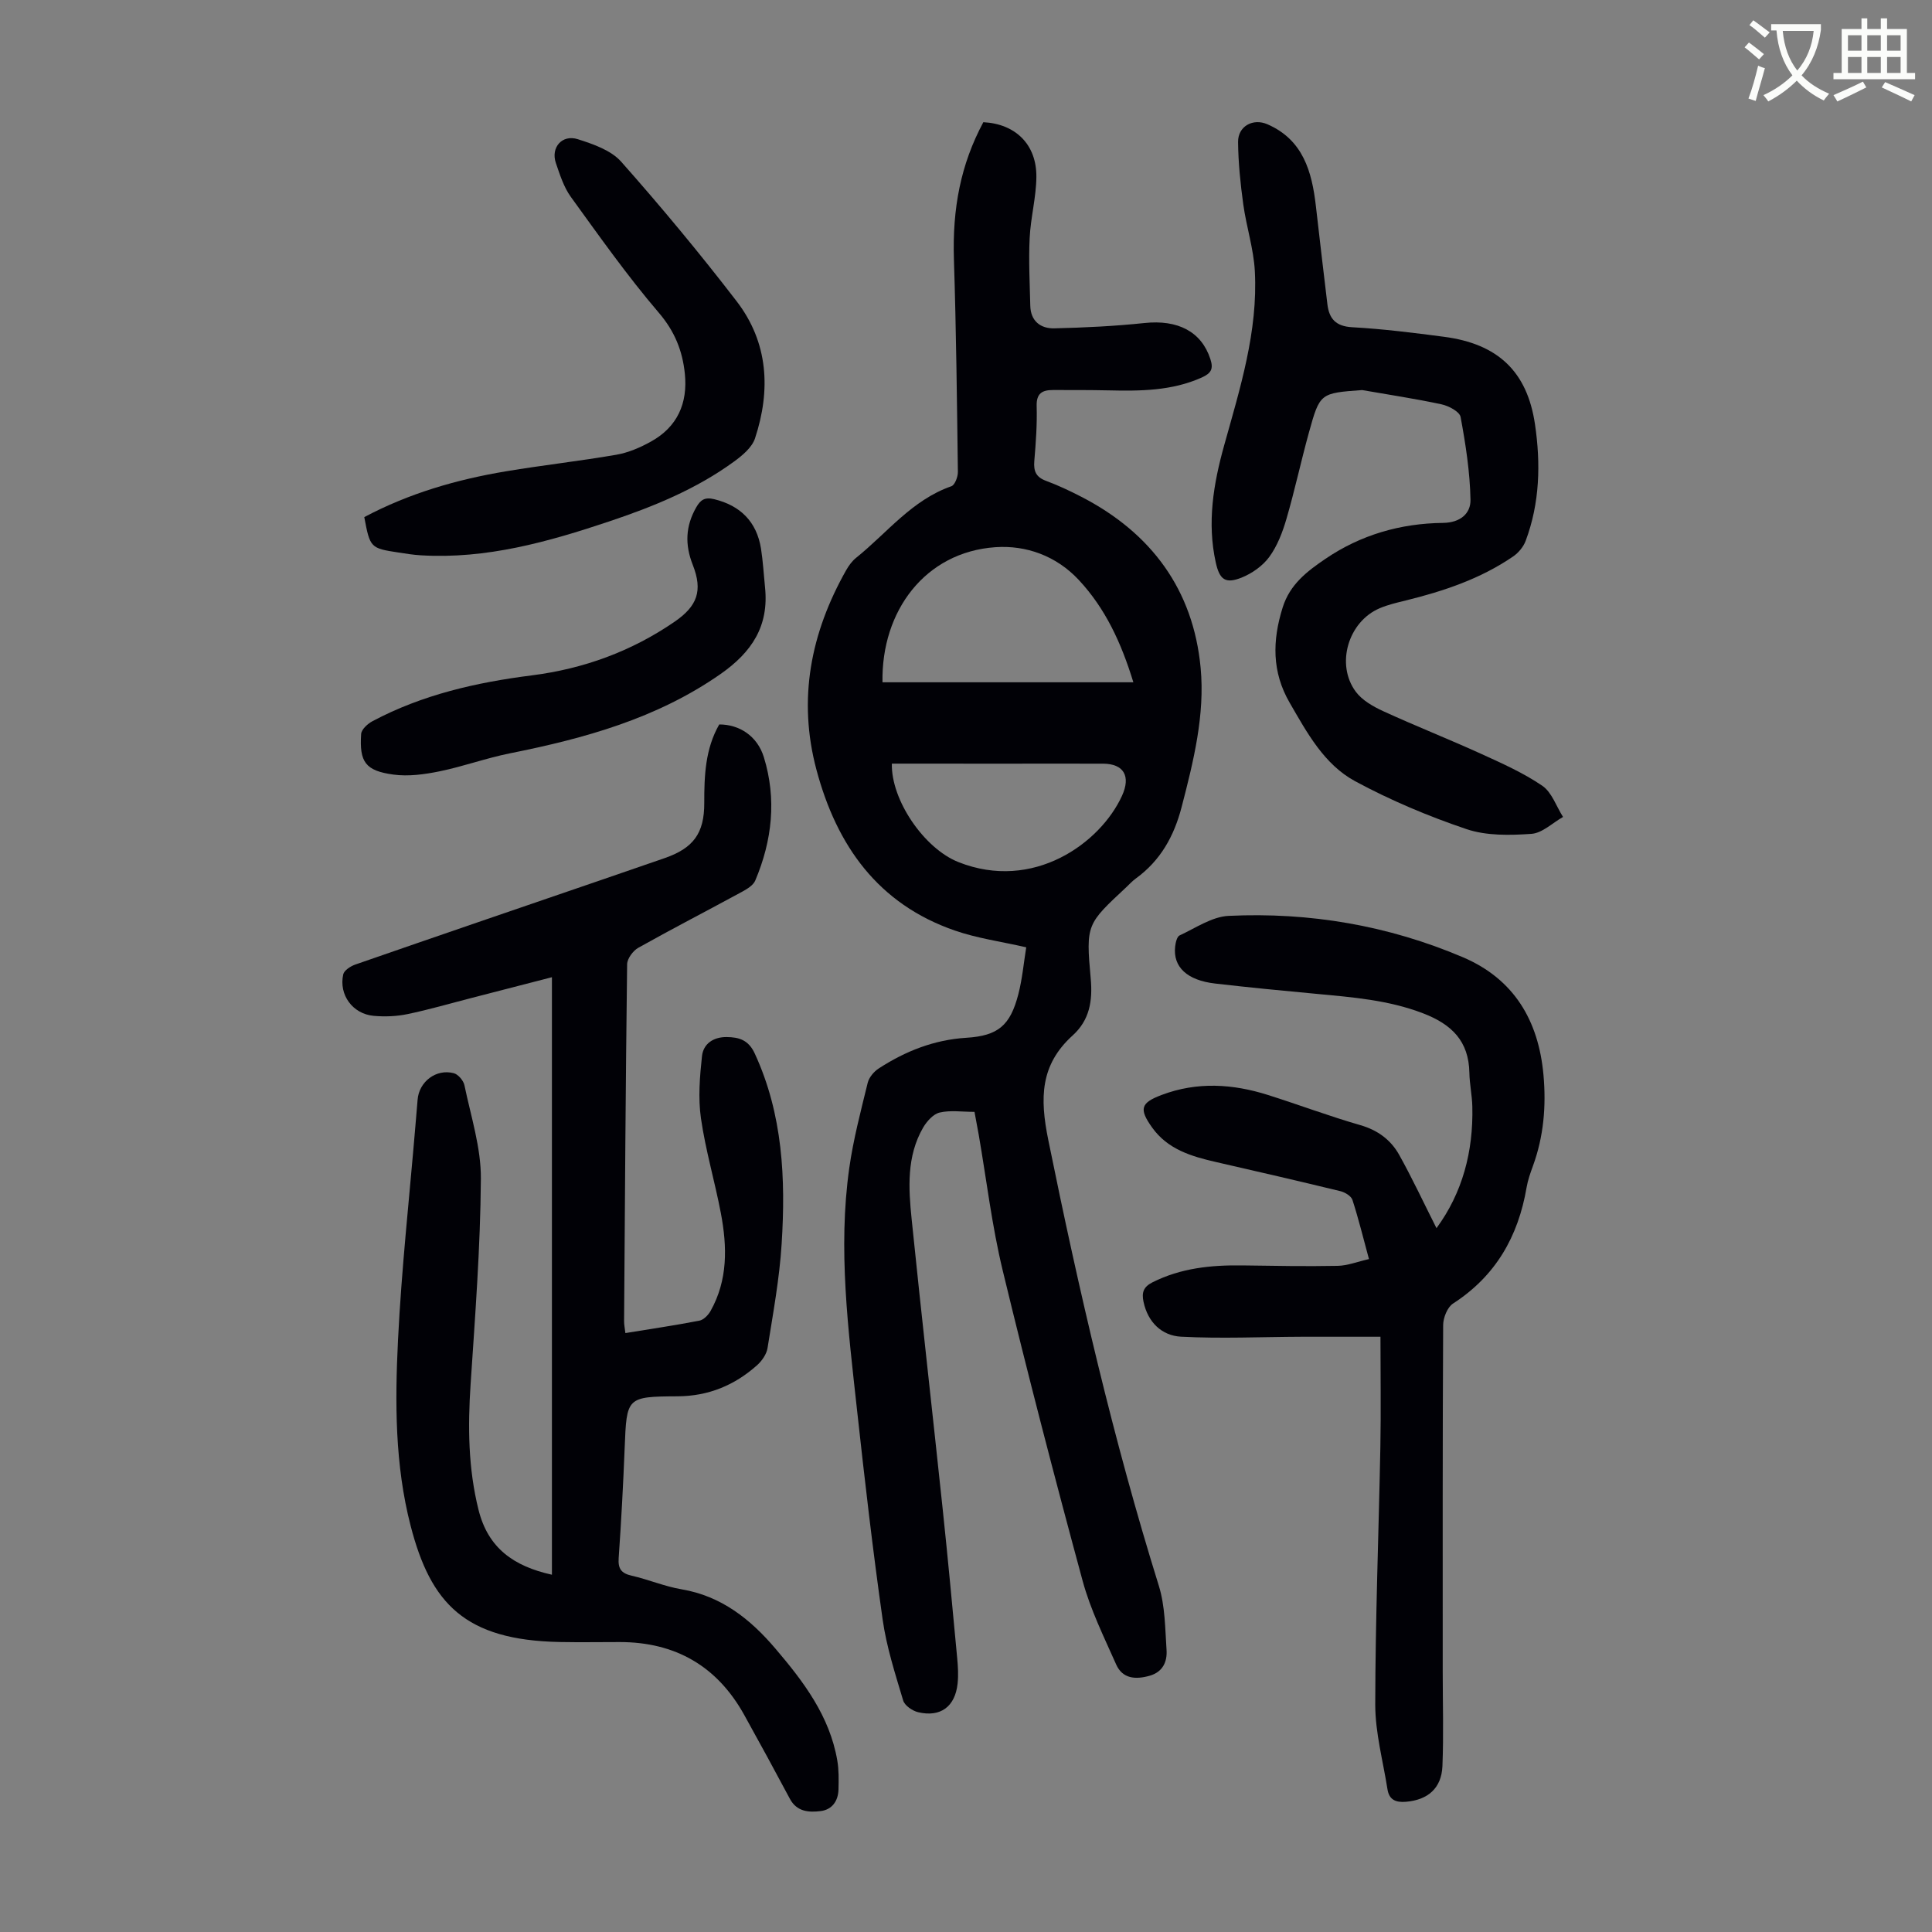
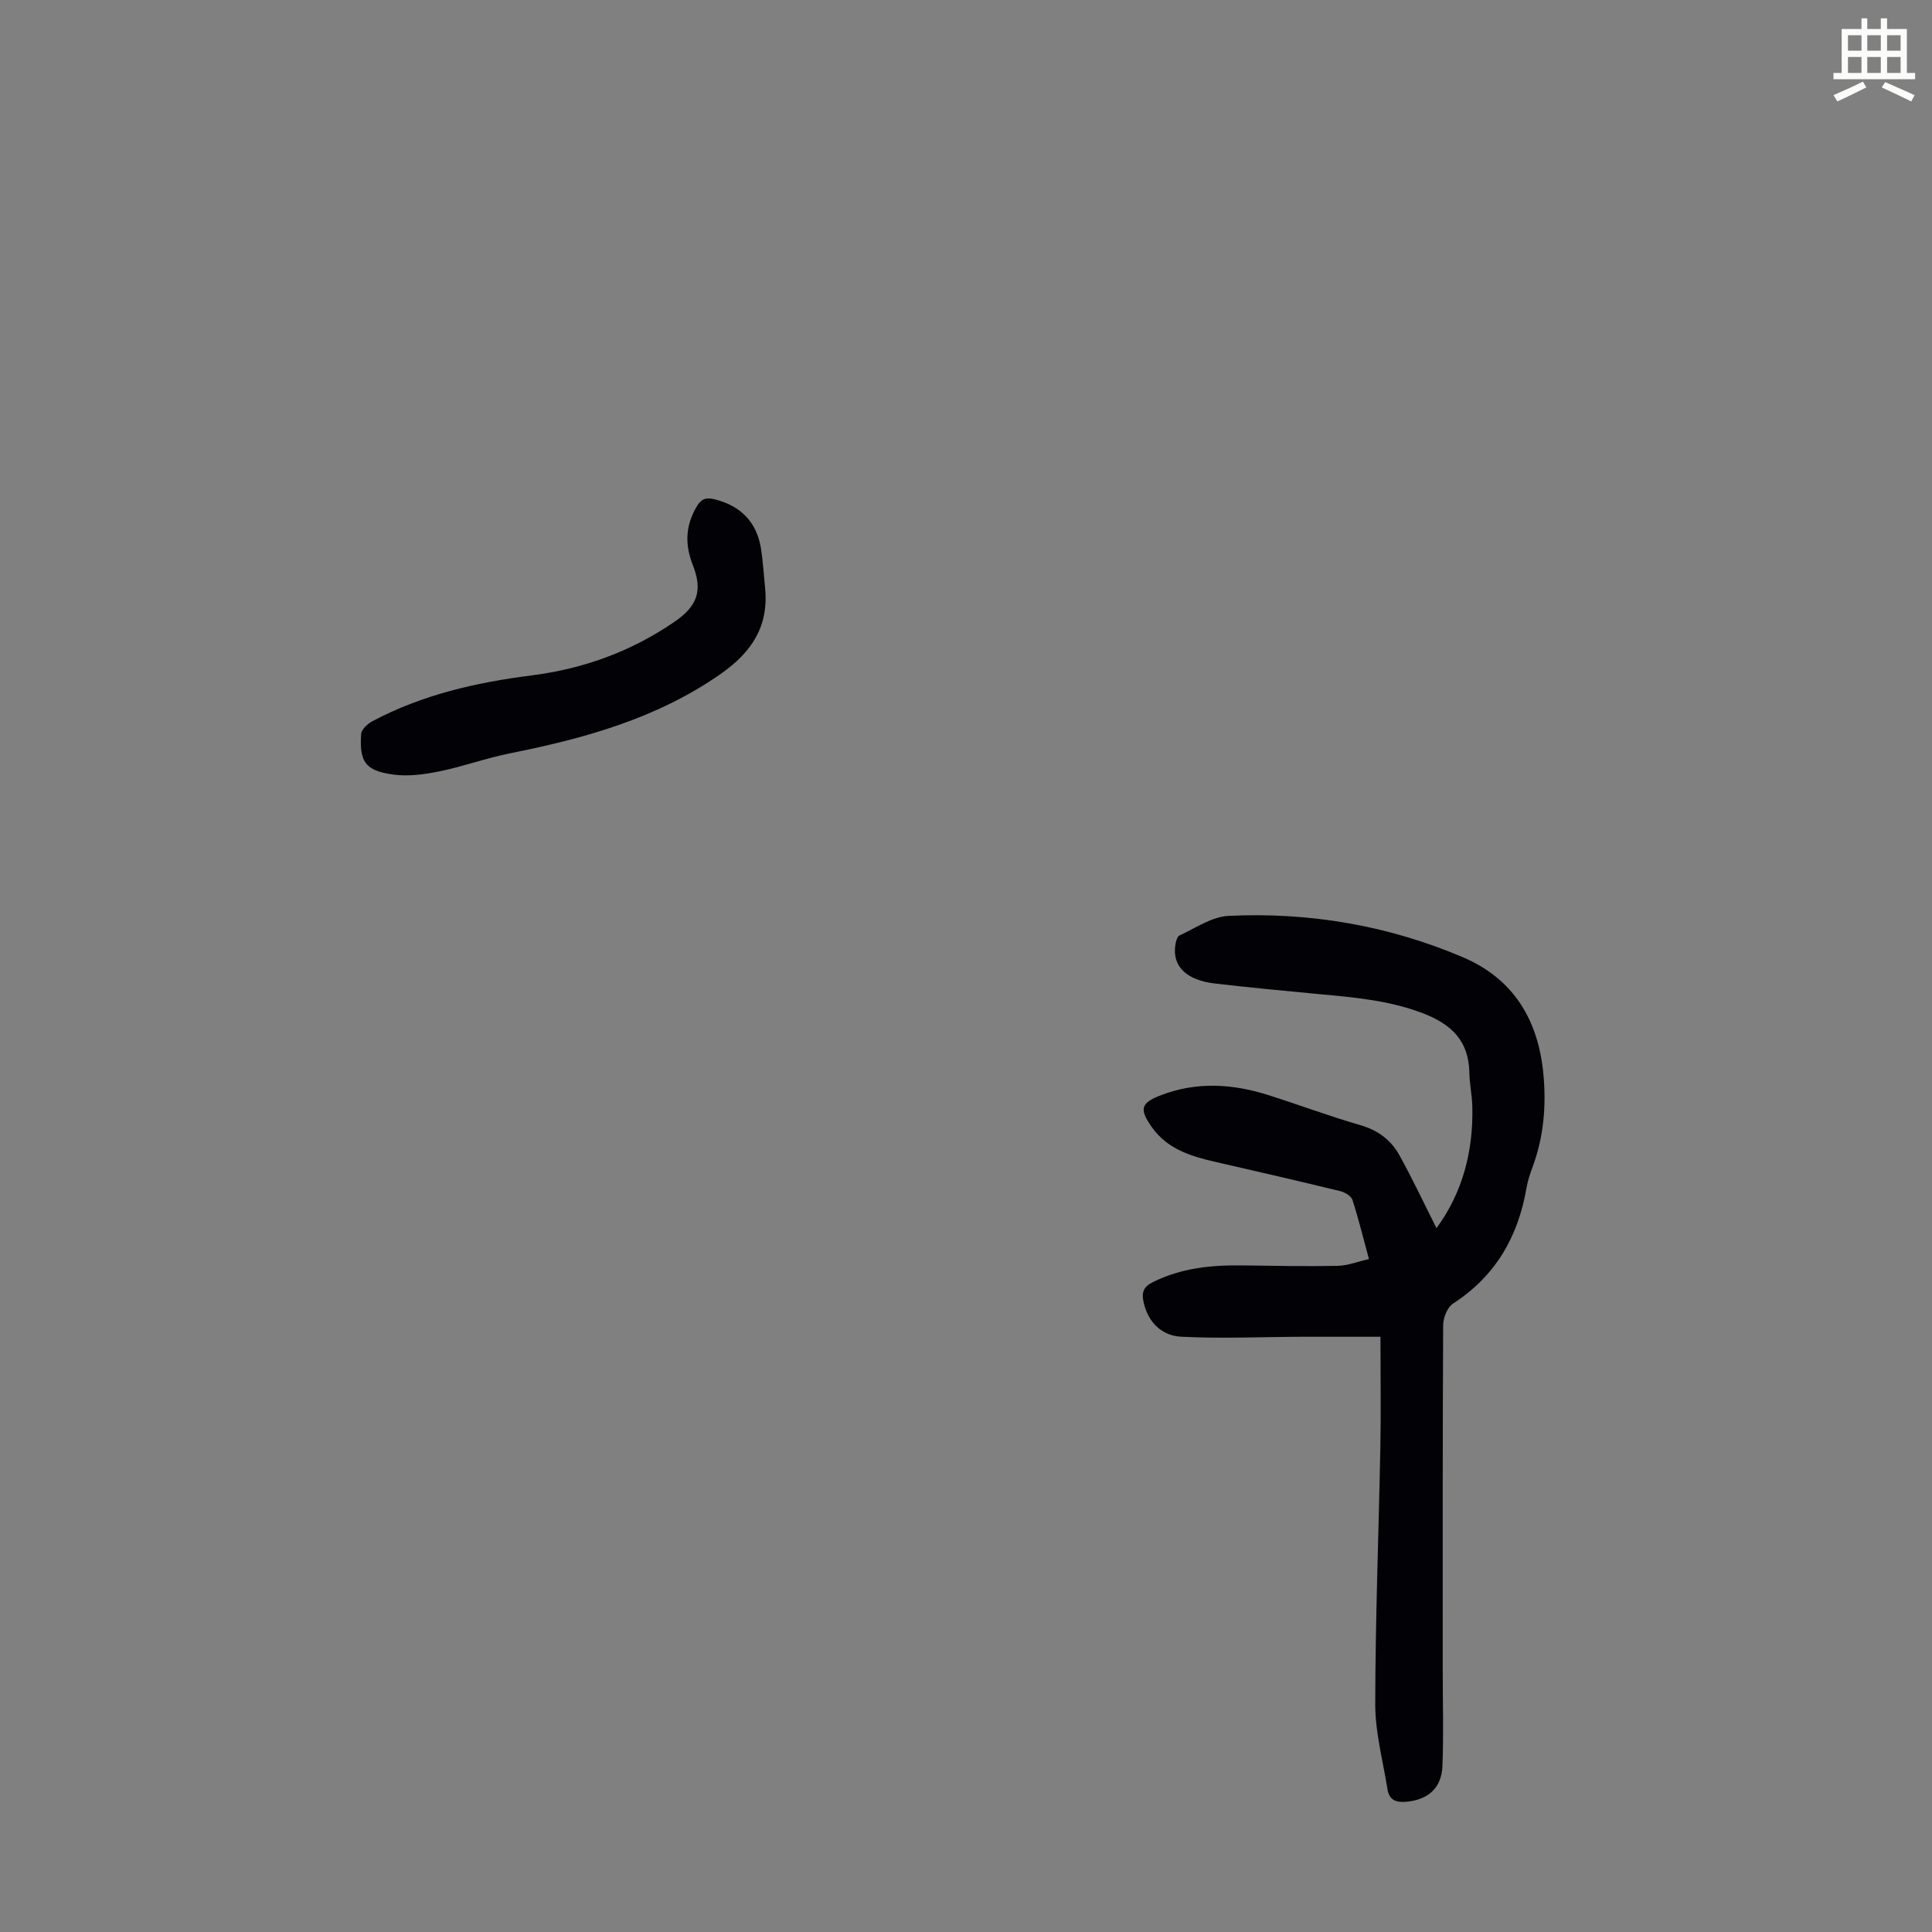
<svg xmlns="http://www.w3.org/2000/svg" enable-background="new 0 0 400 400" viewBox="0 0 400 400">
  <rect x="0" y="0" width="400" height="400" fill="#808080" stroke="none" />
-   <path d="m362.1 8.8c1.1.8 2.1 1.6 3.1 2.4l-1 1.1c-1.3-1.1-2.3-2-3-2.5zm1.9 4.8c.5.2.9.4 1.4.5-.6 2.3-1.3 4.5-1.9 6.8l-1.5-.5c.8-2.1 1.4-4.3 2-6.8zm-1-9.4c1.3.9 2.4 1.8 3.4 2.5l-1 1.1c-1.4-1.2-2.4-2.1-3.2-2.6zm3.7 2.2v-1.4h10.3v1.2c-.5 3.6-1.8 6.8-4 9.4 1.5 1.6 3.4 2.8 5.7 3.8-.3.4-.7.8-1.1 1.4-2.3-1.1-4.1-2.5-5.6-4.1-1.6 1.6-3.6 3.1-5.9 4.3-.3-.5-.7-.9-1-1.3 2.4-1.1 4.4-2.5 6-4.1-1.9-2.5-3-5.6-3.3-9.3h-1.1zm8.8 0h-6.4c.3 3.3 1.3 6 3 8.2 2-2.3 3.1-5.1 3.4-8.2z" fill="#fbfcfa" />
  <path d="m385.3 3.8h1.3v2.2h2.8v-2.2h1.3v2.2h4.1v9.1h1.7v1.3h-16.9v-1.3h1.7v-9.1h4.1v-2.2zm.4 13.1.7 1.2c-1.8.9-3.8 1.9-6 2.9-.2-.4-.5-.8-.8-1.3 2.3-1 4.3-1.9 6.1-2.8zm-3.1-6.4h2.8v-3.2h-2.8zm0 4.6h2.8v-3.3h-2.8zm4-4.6h2.8v-3.2h-2.8zm0 4.6h2.8v-3.3h-2.8zm3.7 1.9c2.1.9 4.1 1.8 6.1 2.7l-.7 1.3c-2.2-1.1-4.2-2-6.1-2.9zm3.2-9.7h-2.8v3.2h2.8zm-2.8 7.8h2.8v-3.3h-2.8z" fill="#fbfcfa" />
  <g fill="#010106">
-     <path d="m201.76 230.2c-2.59 0-5-.38-7.21.14-1.33.31-2.67 1.82-3.43 3.12-3.44 5.95-3.03 12.54-2.37 18.99 2.04 20.03 4.32 40.03 6.43 60.05 1.08 10.23 2.03 20.48 2.99 30.72.17 1.78.28 3.59.09 5.36-.52 4.76-3.52 7-8.15 5.92-1.2-.28-2.81-1.38-3.12-2.44-1.65-5.53-3.45-11.08-4.25-16.76-2.04-14.39-3.71-28.83-5.29-43.28-1.82-16.68-3.99-33.39-1.62-50.18.84-5.95 2.39-11.81 3.82-17.66.28-1.13 1.29-2.33 2.3-2.98 5.51-3.57 11.42-5.92 18.12-6.34 6.6-.41 9.09-2.56 10.76-8.99.83-3.2 1.12-6.53 1.64-9.74-5.25-1.2-10.16-1.87-14.75-3.46-15.94-5.5-24.49-17.6-28.68-33.29-3.91-14.63-1.19-28.35 6.15-41.33.54-.95 1.23-1.9 2.07-2.57 6.4-5.14 11.54-11.96 19.71-14.81.72-.25 1.36-1.94 1.35-2.95-.19-14.66-.35-29.32-.82-43.97-.34-10.59 1.4-19.72 6.09-28.45 6.65.34 11.05 4.61 10.98 11.35-.04 4.22-1.19 8.41-1.39 12.64-.23 4.66.02 9.34.13 14.01.07 3.19 2.15 4.75 4.99 4.68 6.22-.15 12.46-.45 18.64-1.1 6.94-.74 11.82 1.79 13.66 7.48.65 2 .18 2.91-1.77 3.79-6.25 2.81-12.81 2.82-19.43 2.67-3.8-.08-7.6-.07-11.41-.07-2.2 0-3.44.68-3.36 3.33.11 3.79-.17 7.61-.49 11.4-.17 2.08.37 3.31 2.42 4.07 2.51.93 4.95 2.08 7.33 3.31 14.46 7.46 23.17 19.23 24.69 35.42.91 9.71-1.47 19.31-3.93 28.78-1.58 6.09-4.39 11.12-9.5 14.83-.72.52-1.33 1.2-1.98 1.81-8.14 7.61-8.38 7.63-7.35 18.88.43 4.71-.26 8.65-3.75 11.81-6.72 6.09-6.8 12.95-5.04 21.6 6.32 31.13 13.45 62.01 22.9 92.35 1.3 4.18 1.29 8.8 1.59 13.24.17 2.46-.77 4.61-3.55 5.38-2.87.8-5.56.62-6.88-2.35-2.52-5.68-5.32-11.34-6.94-17.3-5.79-21.35-11.36-42.77-16.55-64.27-2.23-9.22-3.34-18.7-4.96-28.07-.27-1.42-.53-2.84-.88-4.77zm-19.05-88.94h51.94c-2.53-8.25-5.82-15.32-11.32-21.21-4.65-4.97-10.87-7.2-17.25-6.76-14.52 1.01-23.64 13.18-23.37 27.97zm1.94 16.84c-.19 7.48 6.63 17.55 13.79 20.39 15.49 6.14 29.36-3.91 33.85-13.71 1.88-4.1.37-6.66-3.94-6.67-7.16-.02-14.31 0-21.47 0-7.37-.01-14.74-.01-22.23-.01z" />
-     <path d="m114.27 326.03c0-41.37 0-82.31 0-123.71-5.65 1.46-11.11 2.87-16.58 4.28-4.44 1.14-8.84 2.43-13.32 3.36-2.26.47-4.68.57-6.99.36-4.35-.38-7.26-4.34-6.32-8.58.19-.84 1.52-1.7 2.5-2.04 16.99-5.9 34.01-11.72 51.03-17.55 4.33-1.49 8.67-2.98 13-4.48 5.94-2.06 8.24-5.11 8.22-11.43-.01-5.64.2-11.19 3.1-16.25 4.18-.01 7.89 2.4 9.24 6.78 2.67 8.67 1.72 17.25-1.78 25.53-.41.98-1.66 1.74-2.68 2.3-7.17 3.9-14.43 7.64-21.54 11.63-1.1.62-2.3 2.25-2.31 3.42-.31 24.62-.46 49.24-.63 73.86-.01.76.16 1.52.27 2.49 5.22-.85 10.29-1.6 15.31-2.57.88-.17 1.84-1.15 2.32-2 3.61-6.42 3.45-13.32 2.14-20.24-1.25-6.58-3.18-13.06-4.13-19.68-.6-4.2-.24-8.6.22-12.86.28-2.54 2.34-3.96 5.09-3.94 2.6.02 4.55.62 5.83 3.4 5.83 12.62 6.42 25.96 5.57 39.43-.45 7.22-1.78 14.39-2.92 21.56-.2 1.27-1.16 2.65-2.15 3.54-4.66 4.16-10.06 6.41-16.45 6.45-10.61.06-10.56.19-10.98 10.69-.3 7.6-.71 15.2-1.24 22.79-.16 2.23.54 3.17 2.69 3.66 3.48.79 6.83 2.23 10.34 2.82 8.24 1.4 14.22 6.17 19.4 12.25 5.84 6.85 11.25 13.98 12.83 23.18.34 1.96.3 4.01.25 6.01-.06 2.41-1.35 4.2-3.72 4.48-2.41.29-4.9.15-6.34-2.54-3.1-5.82-6.26-11.61-9.46-17.38-5.61-10.1-14.25-15.08-25.79-15.08-4.14 0-8.28.07-12.42-.01-19.61-.39-26.69-7.94-30.86-24.08-3.26-12.63-3.24-25.54-2.61-38.38.73-14.84 2.37-29.64 3.61-44.46.15-1.78.31-3.57.45-5.35.29-3.74 3.84-6.47 7.51-5.49.91.25 1.99 1.53 2.19 2.5 1.33 6.43 3.45 12.91 3.4 19.37-.1 14.19-1.19 28.38-2.13 42.56-.58 8.76-.5 17.39 1.65 25.99 1.98 7.9 7.26 11.65 15.19 13.41z" />
    <path d="m285.81 276.76c-5.61 0-10.92-.02-16.22 0-8.35.03-16.72.42-25.05-.01-3.99-.21-6.89-2.97-7.79-7.24-.39-1.87-.05-3.06 1.86-4.02 5.89-2.96 12.15-3.59 18.59-3.5 6.58.09 13.17.22 19.75.09 2.05-.04 4.08-.86 6.48-1.4-1.19-4.37-2.16-8.36-3.42-12.25-.26-.8-1.54-1.58-2.49-1.81-8.56-2.08-17.15-4.07-25.74-6.03-5.09-1.16-10.01-2.62-13.24-7.14-2.77-3.87-2.37-5.12 1.96-6.75 7.35-2.78 14.72-2.31 22.04.01 6.39 2.02 12.68 4.39 19.11 6.24 3.6 1.04 6.29 3.04 8.02 6.12 2.75 4.93 5.14 10.06 7.74 15.21 5.38-7.33 7.64-15.87 7.42-25.16-.05-2.34-.57-4.67-.61-7-.12-6.58-3.65-10.05-9.63-12.34-7.16-2.74-14.55-3.31-22-4.01-7.01-.65-14.03-1.33-21.02-2.14-5.81-.67-8.74-3.44-8.27-7.64.09-.82.37-2.06.92-2.32 3.33-1.54 6.71-3.89 10.17-4.05 16.74-.79 33.01 1.98 48.47 8.56 10.62 4.52 15.68 13.13 16.7 24.37.58 6.43.05 12.72-2.17 18.82-.54 1.47-1.07 2.97-1.33 4.5-1.73 10.14-6.4 18.32-15.23 24.02-1.17.76-2.03 2.93-2.04 4.45-.13 23.95-.09 47.91-.09 71.86 0 6.48.2 12.97-.06 19.44-.19 4.64-3.06 7.02-7.55 7.4-2.15.18-3.49-.43-3.83-2.6-.92-5.84-2.53-11.69-2.53-17.53.02-17.79.72-35.57 1.06-53.36.14-7.48.02-14.95.02-22.79z" />
-     <path d="m282.02 80.76c-8.69.63-8.76.61-11.03 8.82-1.64 5.92-2.92 11.94-4.64 17.83-.8 2.75-1.88 5.59-3.54 7.87-1.35 1.86-3.57 3.43-5.73 4.3-3.37 1.35-4.58.45-5.37-3.13-1.82-8.22-.49-16.24 1.72-24.17 3.3-11.85 7.04-23.66 6.37-36.15-.25-4.63-1.75-9.17-2.39-13.8-.59-4.28-1.04-8.62-1.08-12.94-.03-3.25 3.08-4.97 6.08-3.66 7.38 3.22 9.21 9.79 10.03 16.94.78 6.77 1.56 13.54 2.38 20.3.36 3 1.71 4.59 5.14 4.78 6.36.35 12.69 1.15 19.01 1.98 11.09 1.45 17.21 7.13 18.83 18.1 1.2 8.12 1.01 16.31-1.93 24.15-.46 1.24-1.49 2.47-2.58 3.22-6.73 4.62-14.34 7.17-22.19 9.11-1.84.45-3.72.88-5.45 1.62-6.51 2.76-9.16 11.61-4.95 17.28 1.32 1.78 3.59 3.07 5.68 4.03 6.69 3.07 13.54 5.77 20.24 8.82 4.35 1.98 8.77 3.95 12.69 6.62 1.98 1.35 2.9 4.26 4.3 6.46-2.18 1.23-4.29 3.34-6.54 3.5-4.47.31-9.3.42-13.45-.98-7.91-2.67-15.7-5.95-23.04-9.91-6.44-3.48-9.97-10.04-13.57-16.26-3.69-6.37-3.6-12.85-1.45-19.71 1.51-4.83 5.08-7.51 8.86-10.08 7.32-4.98 15.56-7.34 24.34-7.44 3.62-.04 5.74-1.98 5.69-4.78-.11-5.74-1-11.49-2.05-17.15-.21-1.11-2.46-2.3-3.96-2.62-5.44-1.17-10.94-1.99-16.42-2.95z" />
-     <path d="m75.42 107.06c9.33-4.95 19.16-7.78 29.33-9.48 7.6-1.27 15.27-2.12 22.86-3.43 2.47-.43 4.94-1.49 7.15-2.72 5.48-3.03 7.66-7.93 7.03-14.07-.49-4.73-2.09-8.75-5.38-12.6-6.52-7.62-12.33-15.86-18.22-23.99-1.47-2.03-2.27-4.59-3.1-7.01-1.1-3.2 1.27-5.98 4.54-4.94 3.2 1.02 6.88 2.29 8.98 4.66 8.29 9.35 16.29 18.99 23.91 28.9 6.56 8.54 7.09 18.39 3.8 28.37-.62 1.88-2.59 3.53-4.3 4.78-7.84 5.73-16.74 9.36-25.88 12.42-12.65 4.24-25.44 7.84-39 7.02-1.56-.09-3.11-.34-4.65-.58-5.79-.88-5.88-.98-7.07-7.33z" />
    <path d="m158.39 121.59c.84 8.03-2.73 13.43-9.21 17.96-13.19 9.21-28.13 13.32-43.56 16.41-4.92.98-9.68 2.72-14.59 3.73-3.12.64-6.46 1.1-9.57.68-5.81-.79-7.07-2.59-6.69-8.4.06-.95 1.34-2.12 2.34-2.65 10.31-5.49 21.49-8.03 32.99-9.49 10.71-1.36 20.61-4.96 29.54-11.09 4.74-3.25 5.9-6.43 3.79-11.79-1.65-4.18-1.51-8 .7-11.88.9-1.58 1.78-2.19 3.73-1.72 5.42 1.32 8.8 4.65 9.7 10.25.41 2.64.56 5.32.83 7.99z" />
  </g>
</svg>